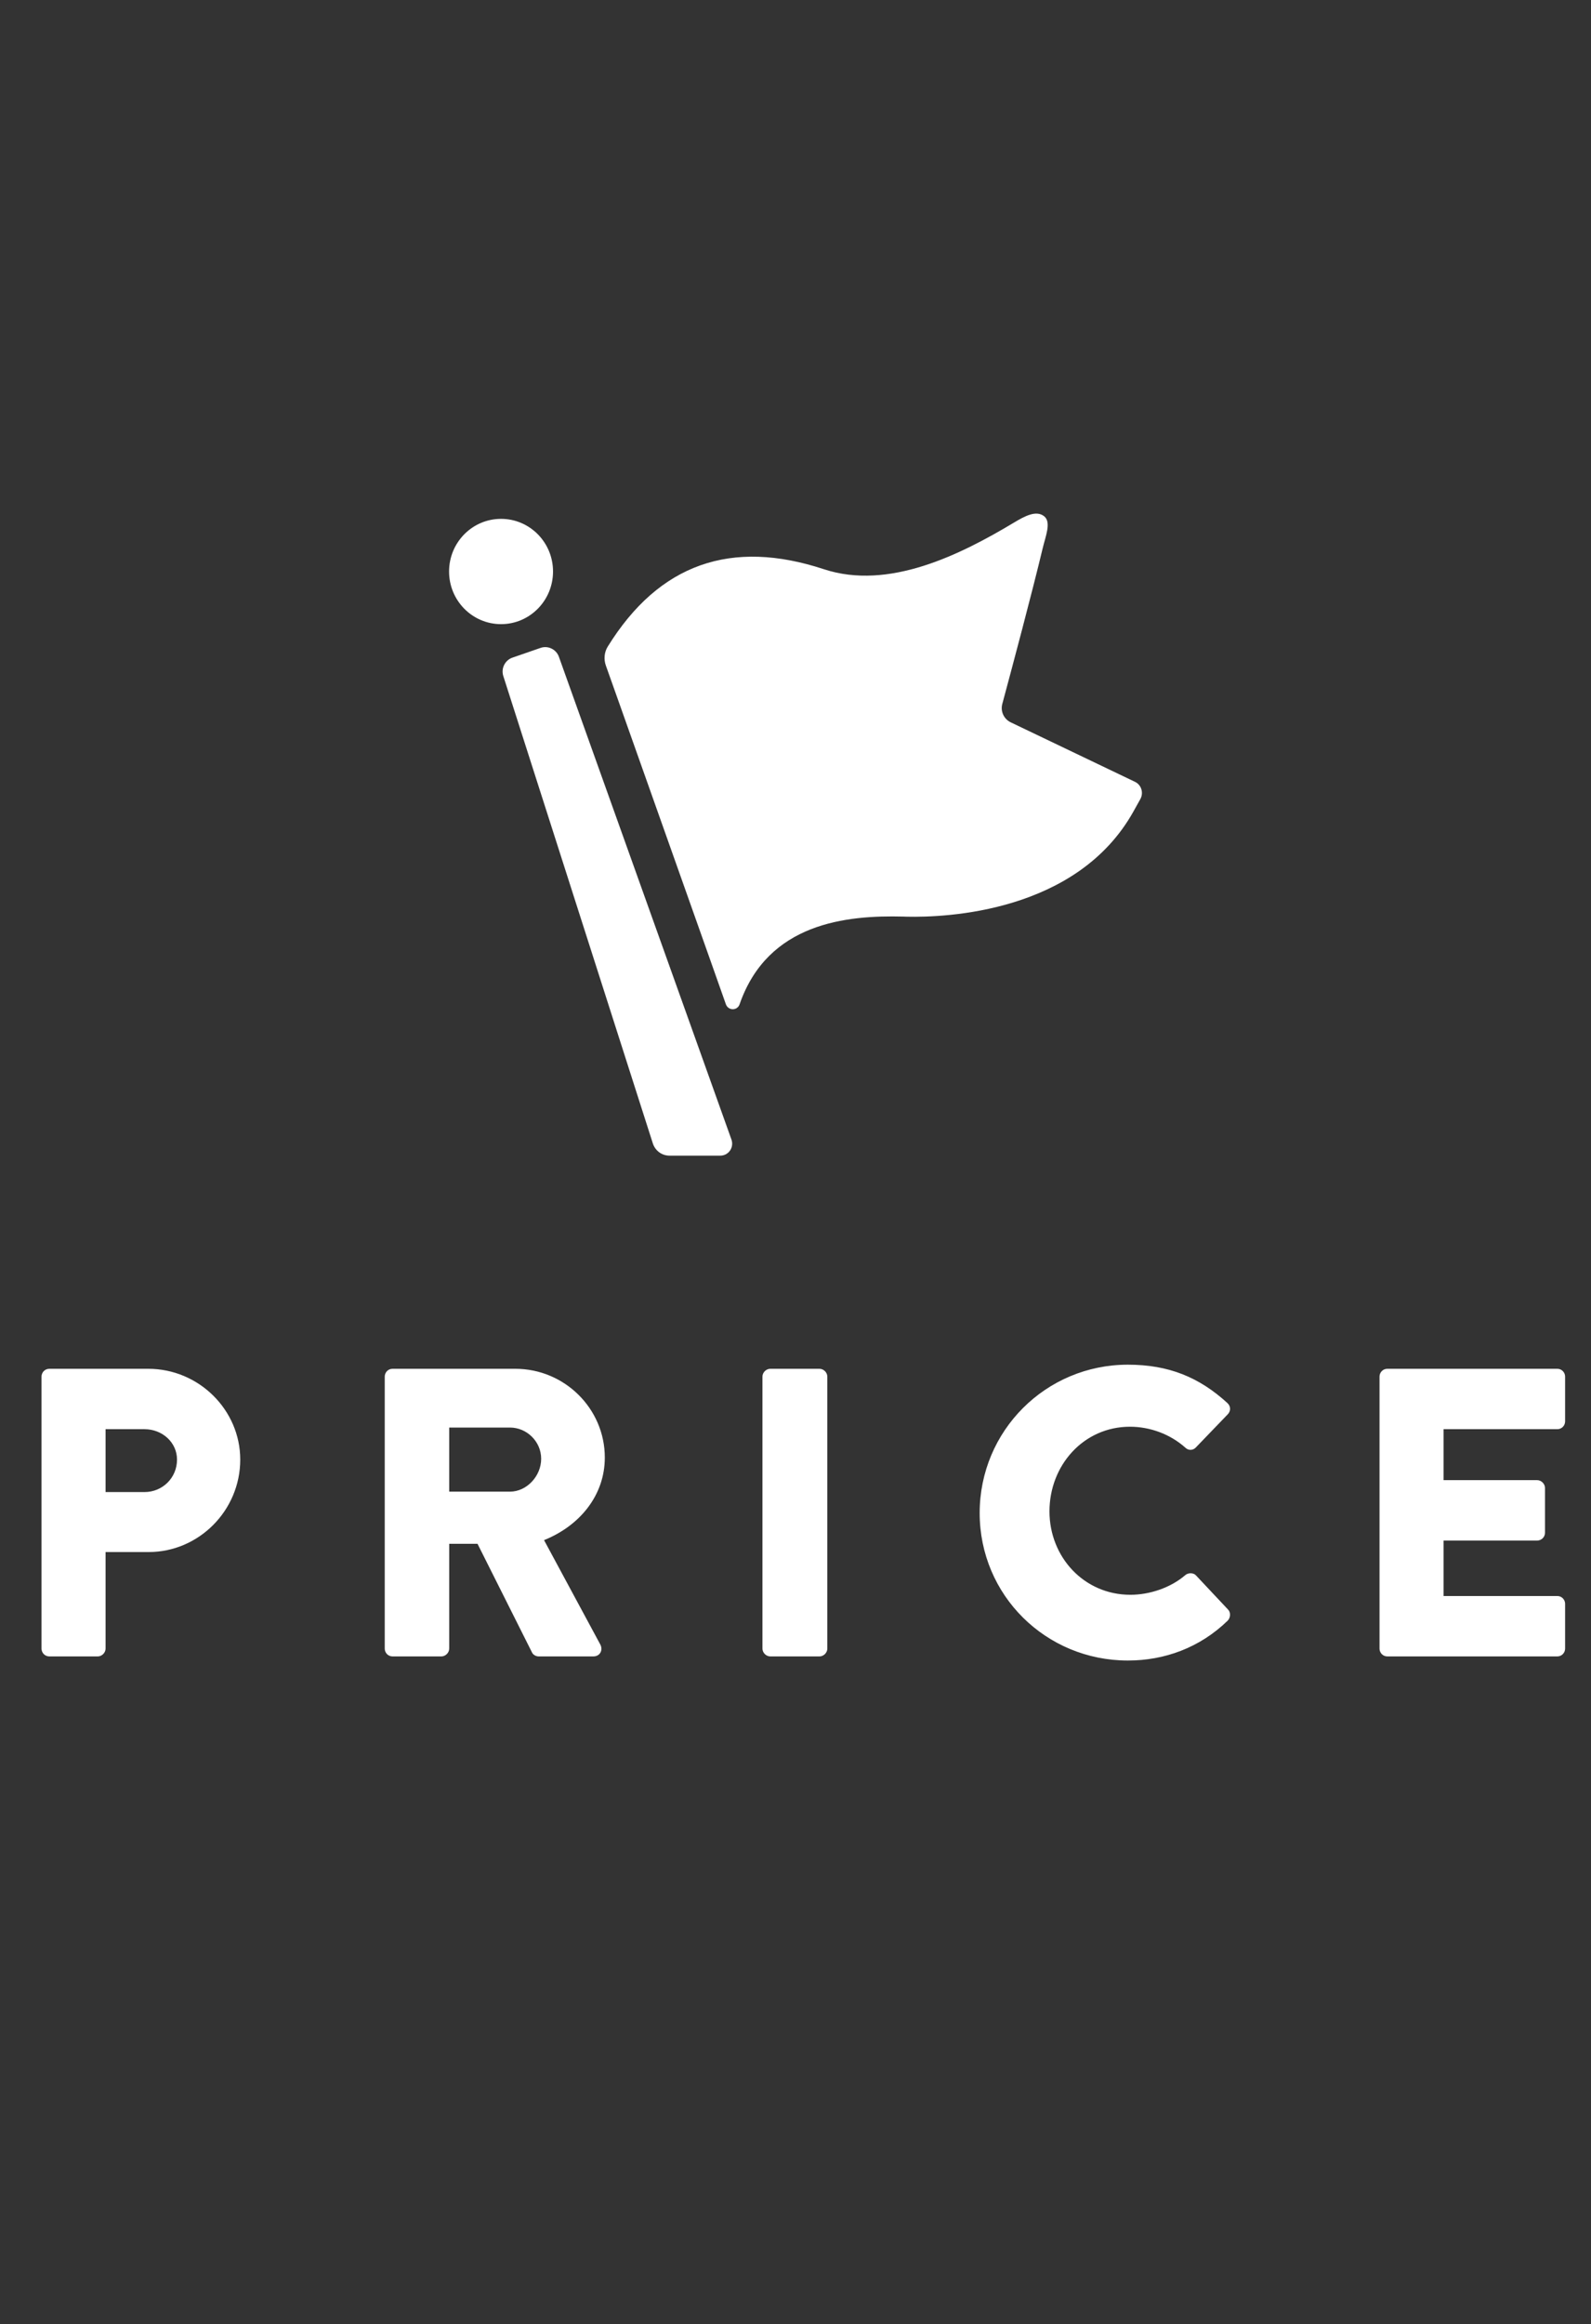
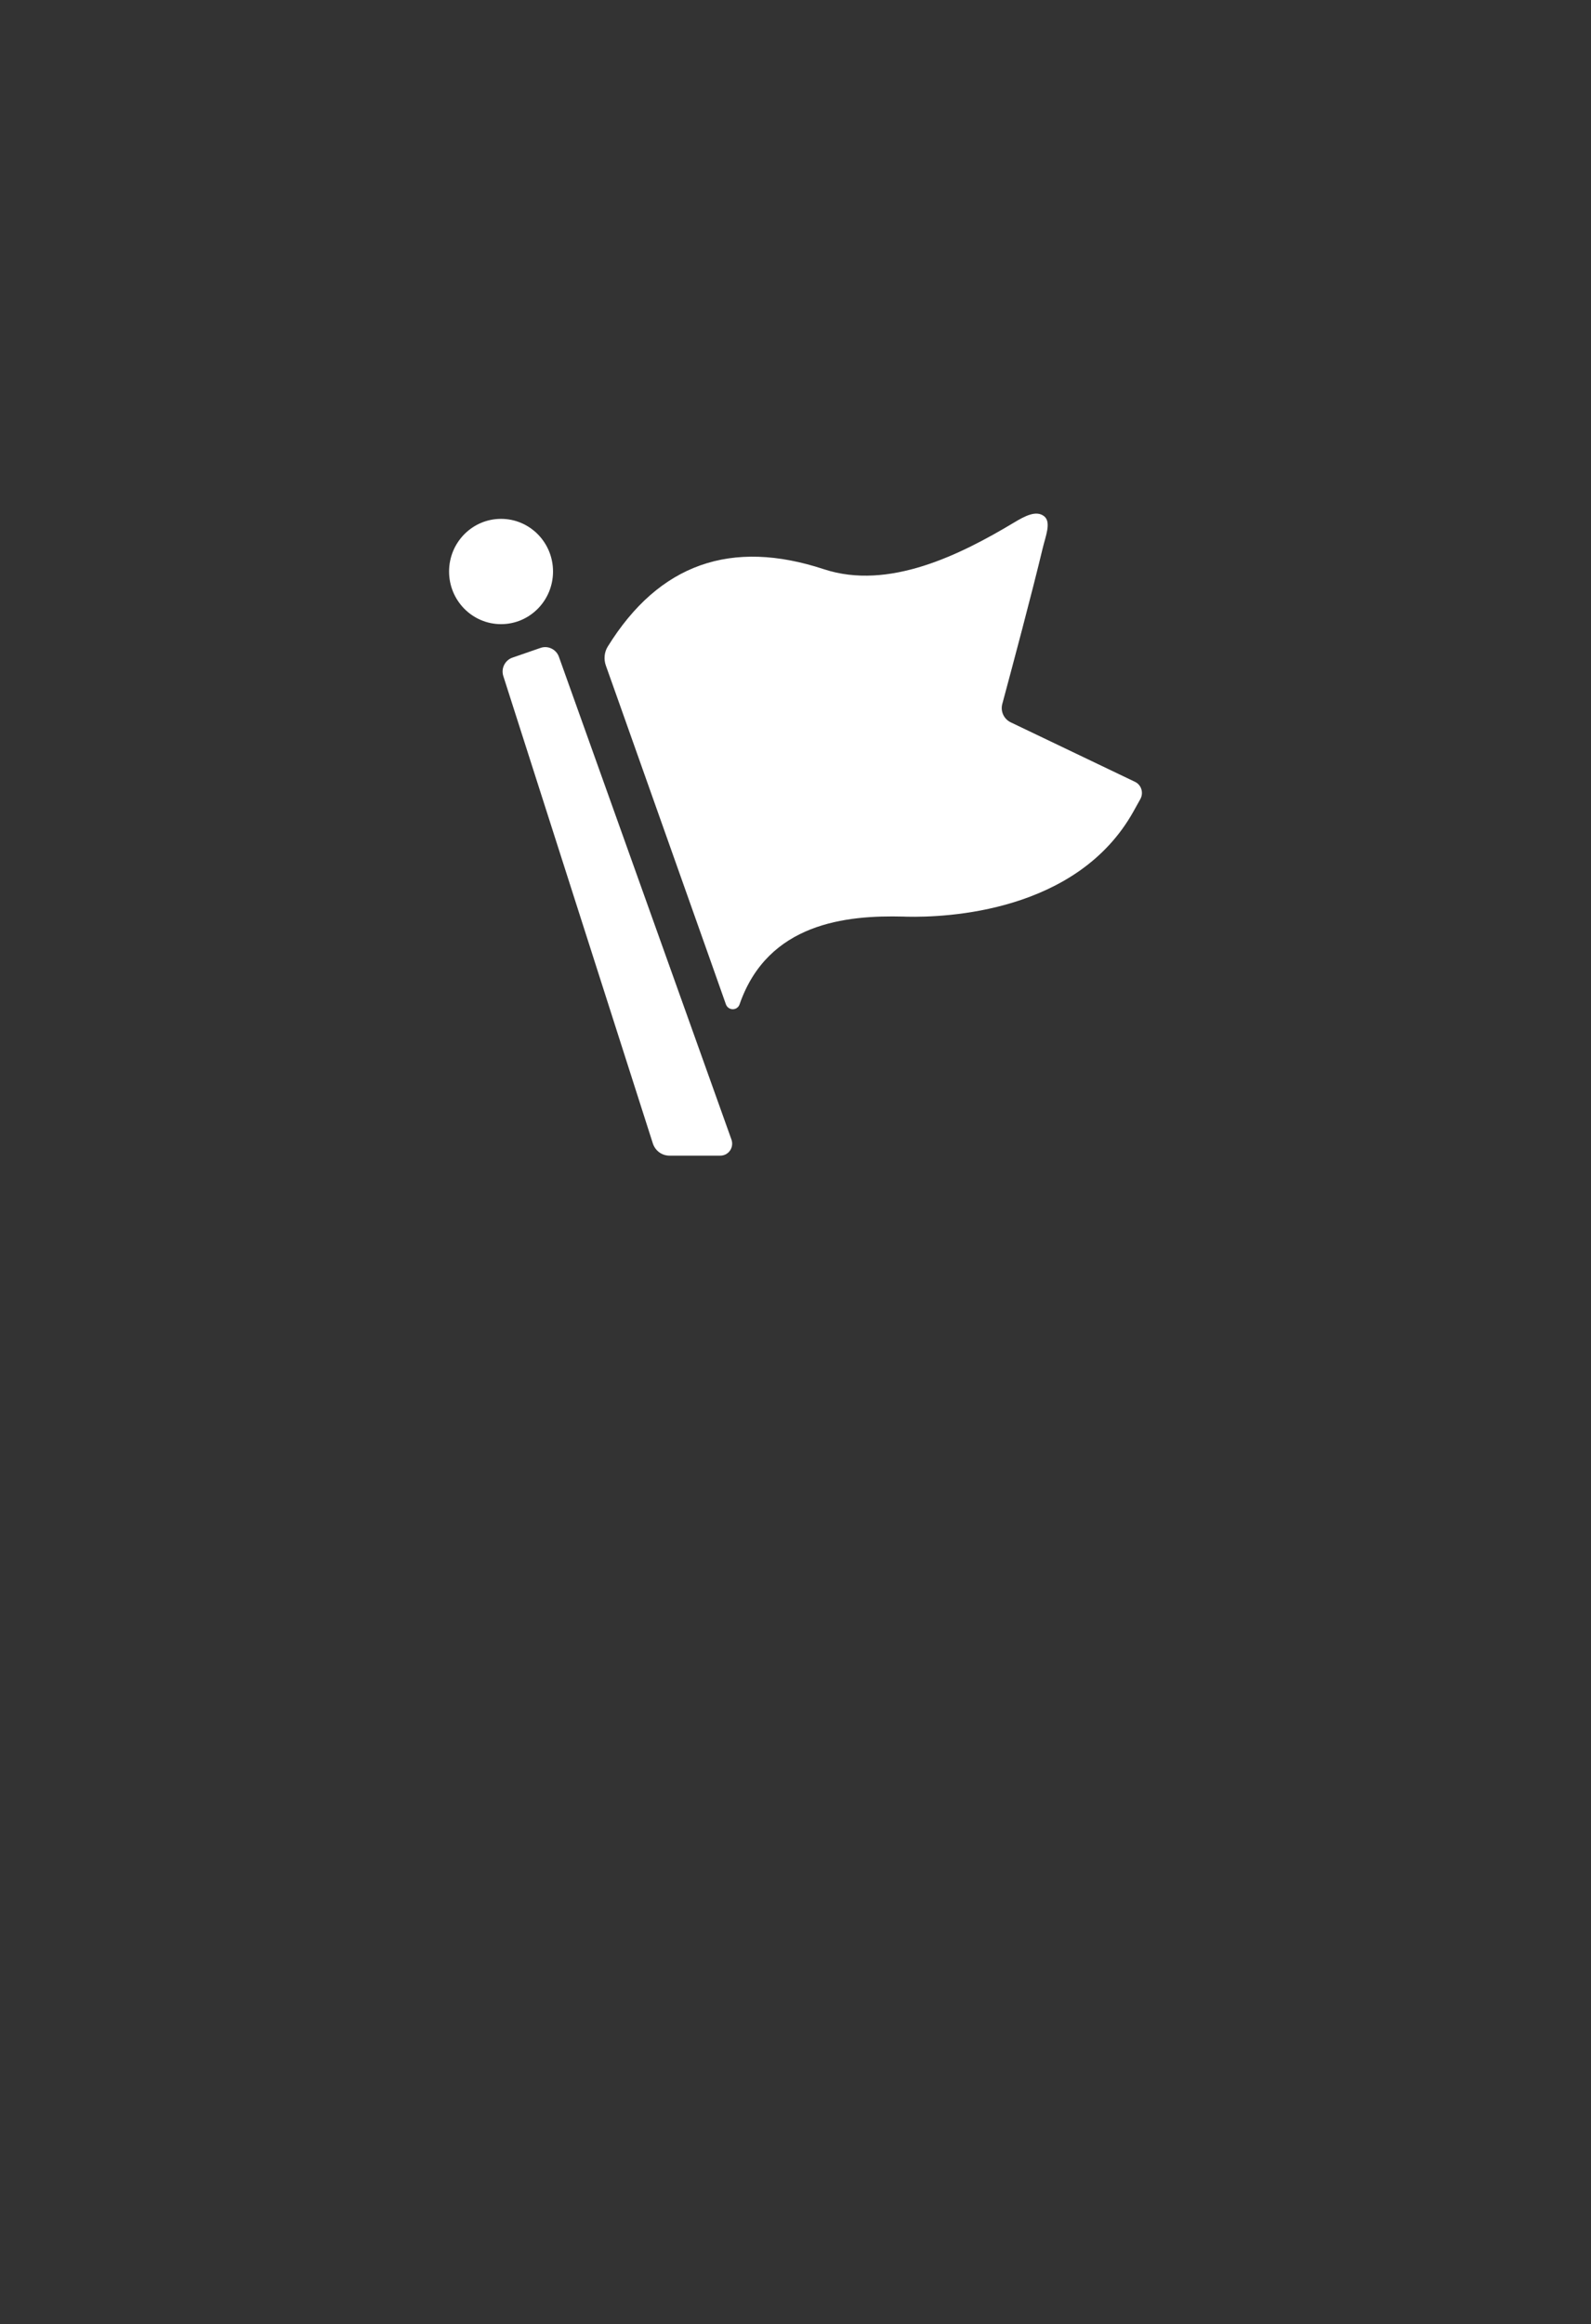
<svg xmlns="http://www.w3.org/2000/svg" width="124" height="181" viewBox="0 0 124 181" fill="none">
  <rect x="0" y="0" width="124" height="181" fill="#333333" stroke="none" />
  <path d="M43.559 51.148C43.351 50.569 42.71 50.256 42.133 50.457L39.932 51.218C39.356 51.419 39.037 52.059 39.226 52.647L50.881 89.047C51.066 89.617 51.583 90 52.178 90H56.146C56.446 90 56.727 89.851 56.898 89.603C57.069 89.356 57.11 89.038 57.009 88.749L43.559 51.148ZM43.102 44.508C43.102 42.243 41.289 40.408 39.051 40.408C36.813 40.408 35 42.243 35 44.508C35 46.773 36.813 48.608 39.051 48.608C41.289 48.608 43.102 46.773 43.102 44.508ZM88.956 61.464C88.878 61.207 88.693 60.997 88.453 60.885L78.769 56.252C78.238 55.995 77.961 55.393 78.118 54.819C78.925 51.821 80.411 46.264 81.269 42.682C81.486 41.772 81.957 40.66 81.376 40.203C80.757 39.717 79.867 40.193 79.022 40.702C74.861 43.196 69.268 45.993 64.216 44.331C57.009 41.958 51.375 43.882 47.361 50.364C47.098 50.793 47.043 51.344 47.222 51.839L48.233 54.683L55.352 74.754L56.575 78.214C56.658 78.447 56.87 78.597 57.115 78.597C57.355 78.597 57.562 78.447 57.641 78.218C59.846 71.858 65.978 71.27 70.394 71.382L70.676 71.391C73.712 71.457 83.95 71.074 88.347 63.182L88.878 62.229C89.007 61.996 89.035 61.716 88.956 61.464Z" fill="white" />
-   <path d="M3.236 128.392V107.208C3.236 106.888 3.492 106.6 3.844 106.6H11.556C15.492 106.6 18.724 109.8 18.724 113.672C18.724 117.64 15.492 120.872 11.588 120.872H8.228V128.392C8.228 128.712 7.94 129 7.62 129H3.844C3.492 129 3.236 128.712 3.236 128.392ZM8.228 116.2H11.268C12.644 116.2 13.796 115.112 13.796 113.672C13.796 112.328 12.644 111.304 11.268 111.304H8.228V116.2ZM29.986 128.392V107.208C29.986 106.888 30.242 106.6 30.594 106.6H40.162C44.002 106.6 47.138 109.704 47.138 113.512C47.138 116.456 45.186 118.824 42.402 119.944L46.786 128.072C47.01 128.488 46.786 129 46.242 129H41.986C41.73 129 41.538 128.84 41.474 128.712L37.218 120.232H35.01V128.392C35.01 128.712 34.722 129 34.402 129H30.594C30.242 129 29.986 128.712 29.986 128.392ZM35.01 116.168H39.746C41.058 116.168 42.178 114.952 42.178 113.608C42.178 112.264 41.058 111.176 39.746 111.176H35.01V116.168ZM59.424 128.392V107.208C59.424 106.888 59.712 106.6 60.032 106.6H63.872C64.192 106.6 64.48 106.888 64.48 107.208V128.392C64.48 128.712 64.192 129 63.872 129H60.032C59.712 129 59.424 128.712 59.424 128.392ZM76.354 117.832C76.354 111.432 81.506 106.28 87.906 106.28C91.106 106.28 93.474 107.272 95.65 109.256C95.938 109.512 95.938 109.896 95.682 110.152L93.186 112.744C92.962 112.968 92.61 112.968 92.386 112.744C91.202 111.688 89.634 111.112 88.066 111.112C84.45 111.112 81.794 114.12 81.794 117.704C81.794 121.256 84.482 124.2 88.098 124.2C89.602 124.2 91.234 123.656 92.386 122.664C92.61 122.472 93.026 122.472 93.218 122.696L95.714 125.352C95.938 125.576 95.906 125.992 95.682 126.216C93.506 128.328 90.754 129.32 87.906 129.32C81.506 129.32 76.354 124.232 76.354 117.832ZM107.518 128.392V107.208C107.518 106.888 107.774 106.6 108.126 106.6H121.374C121.726 106.6 121.982 106.888 121.982 107.208V110.696C121.982 111.016 121.726 111.304 121.374 111.304H112.51V115.272H119.806C120.126 115.272 120.414 115.56 120.414 115.88V119.368C120.414 119.72 120.126 119.976 119.806 119.976H112.51V124.296H121.374C121.726 124.296 121.982 124.584 121.982 124.904V128.392C121.982 128.712 121.726 129 121.374 129H108.126C107.774 129 107.518 128.712 107.518 128.392Z" fill="white" />
</svg>